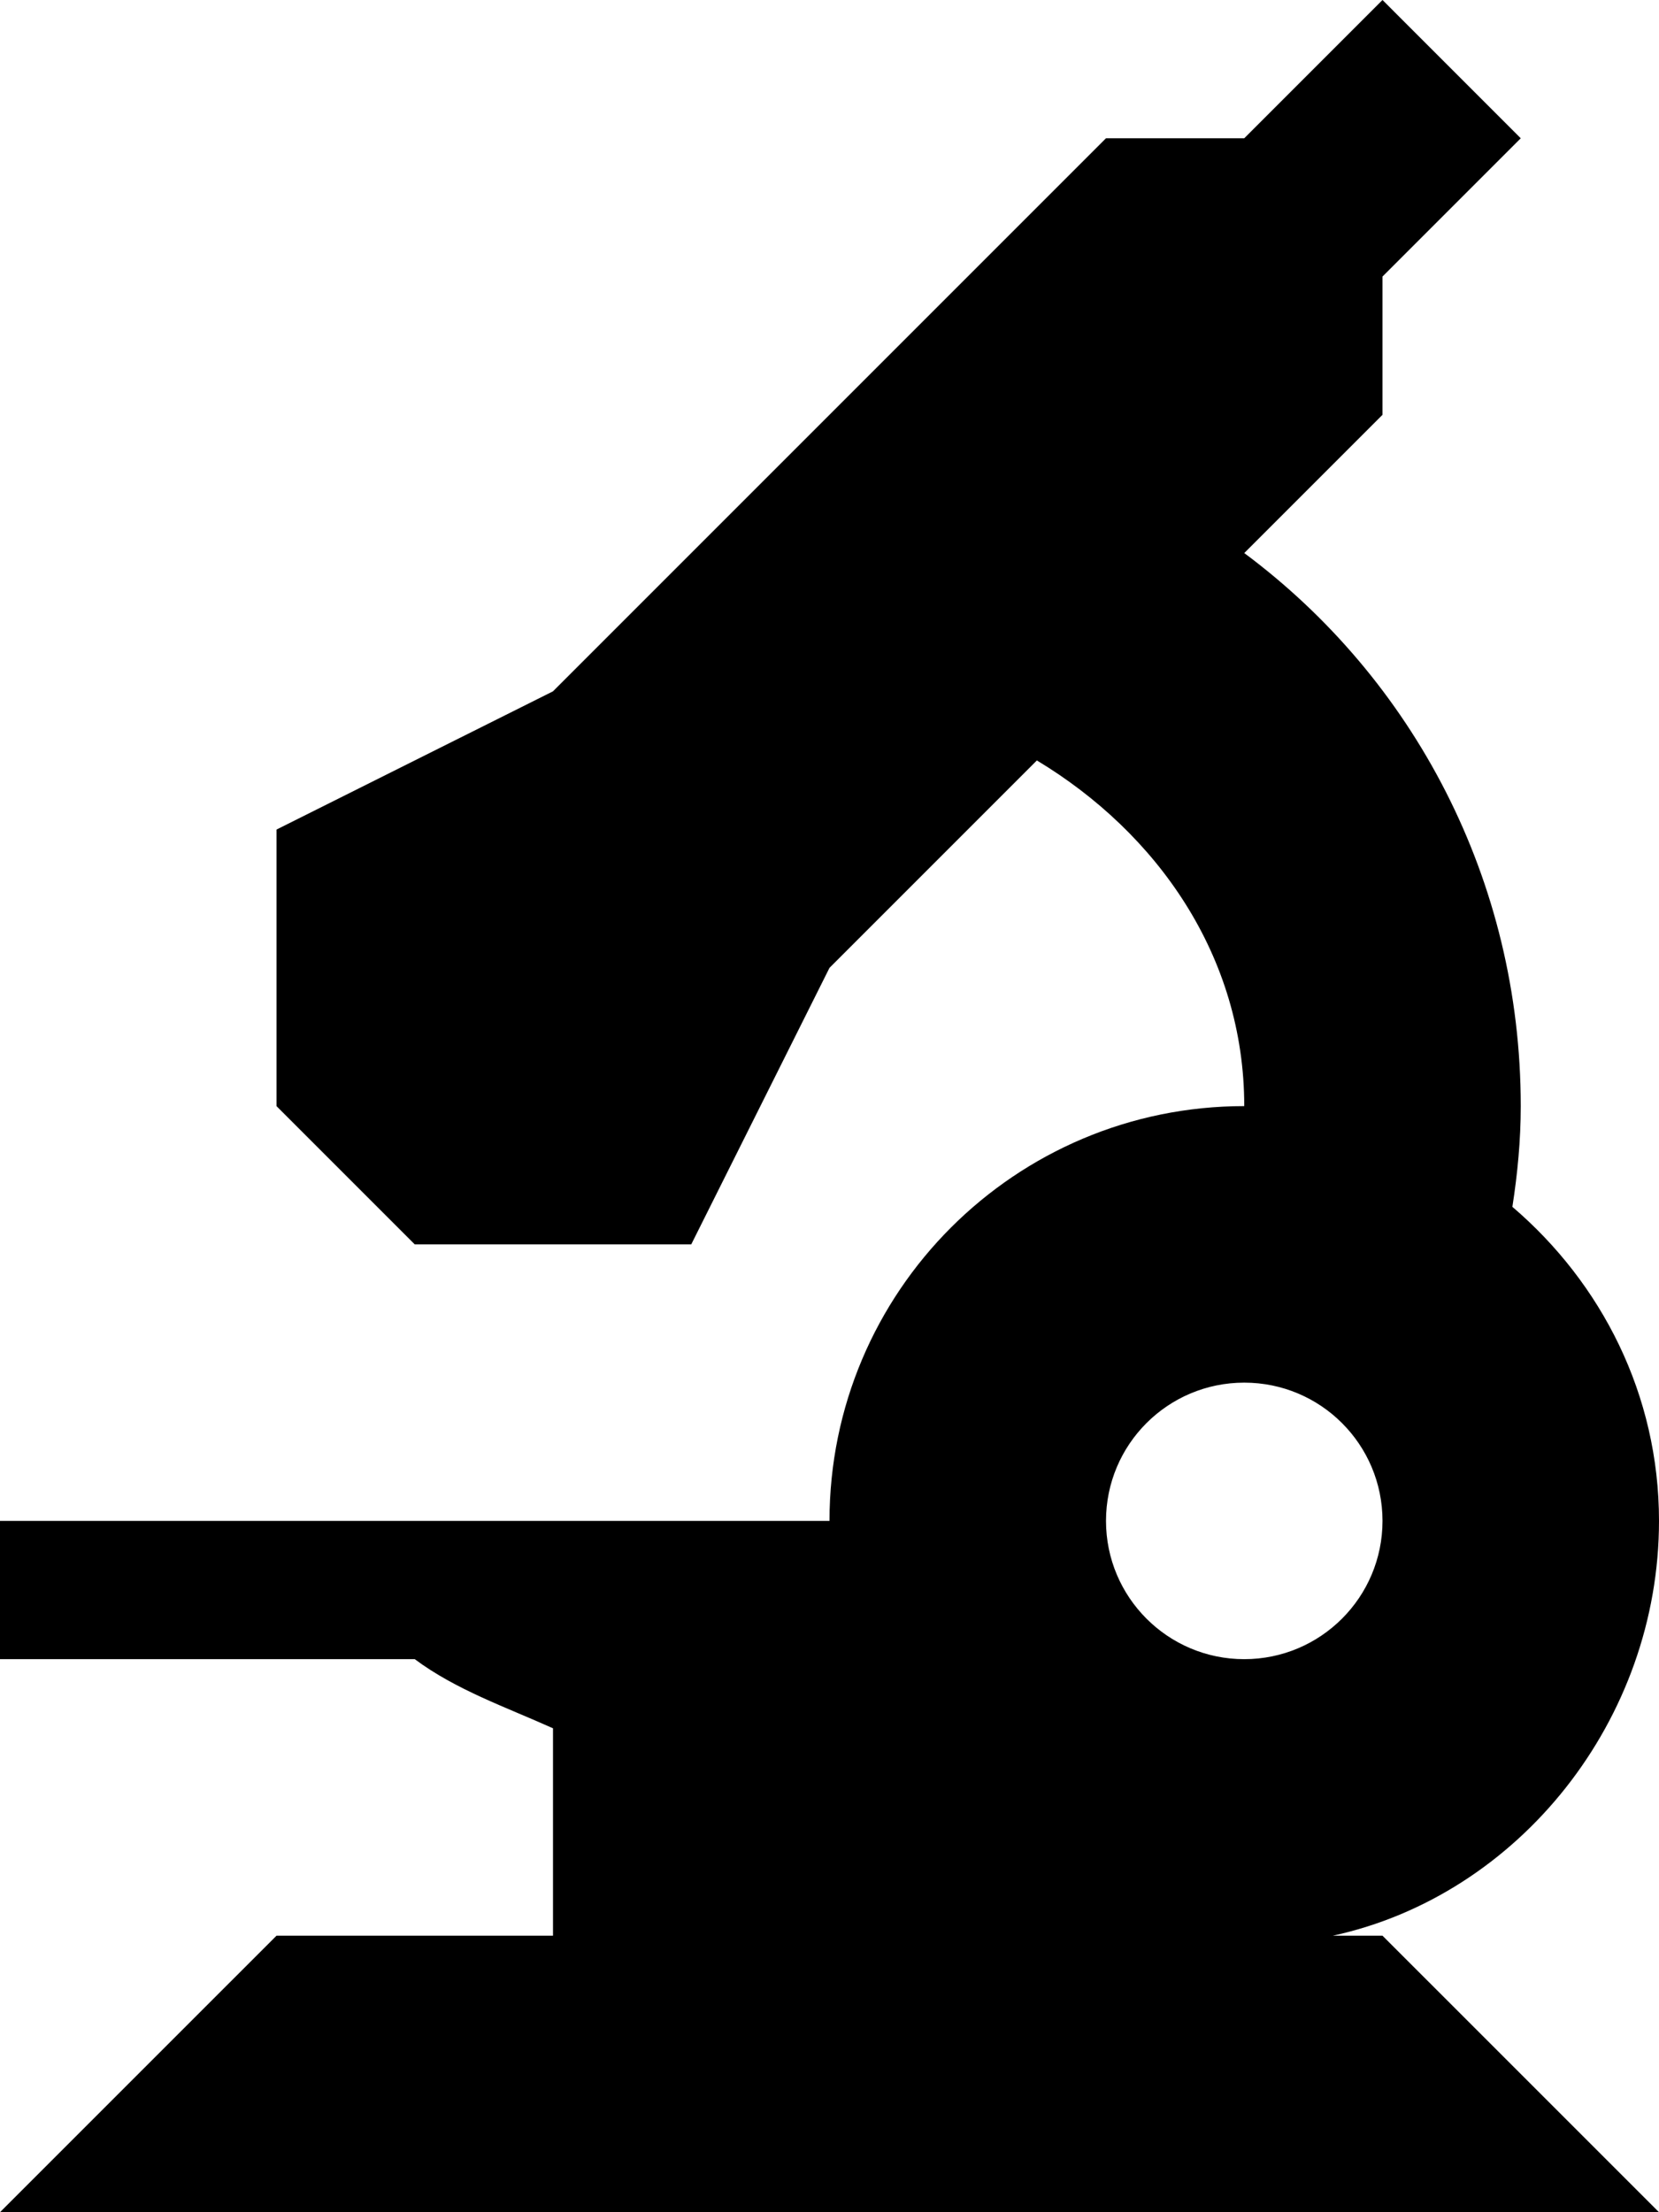
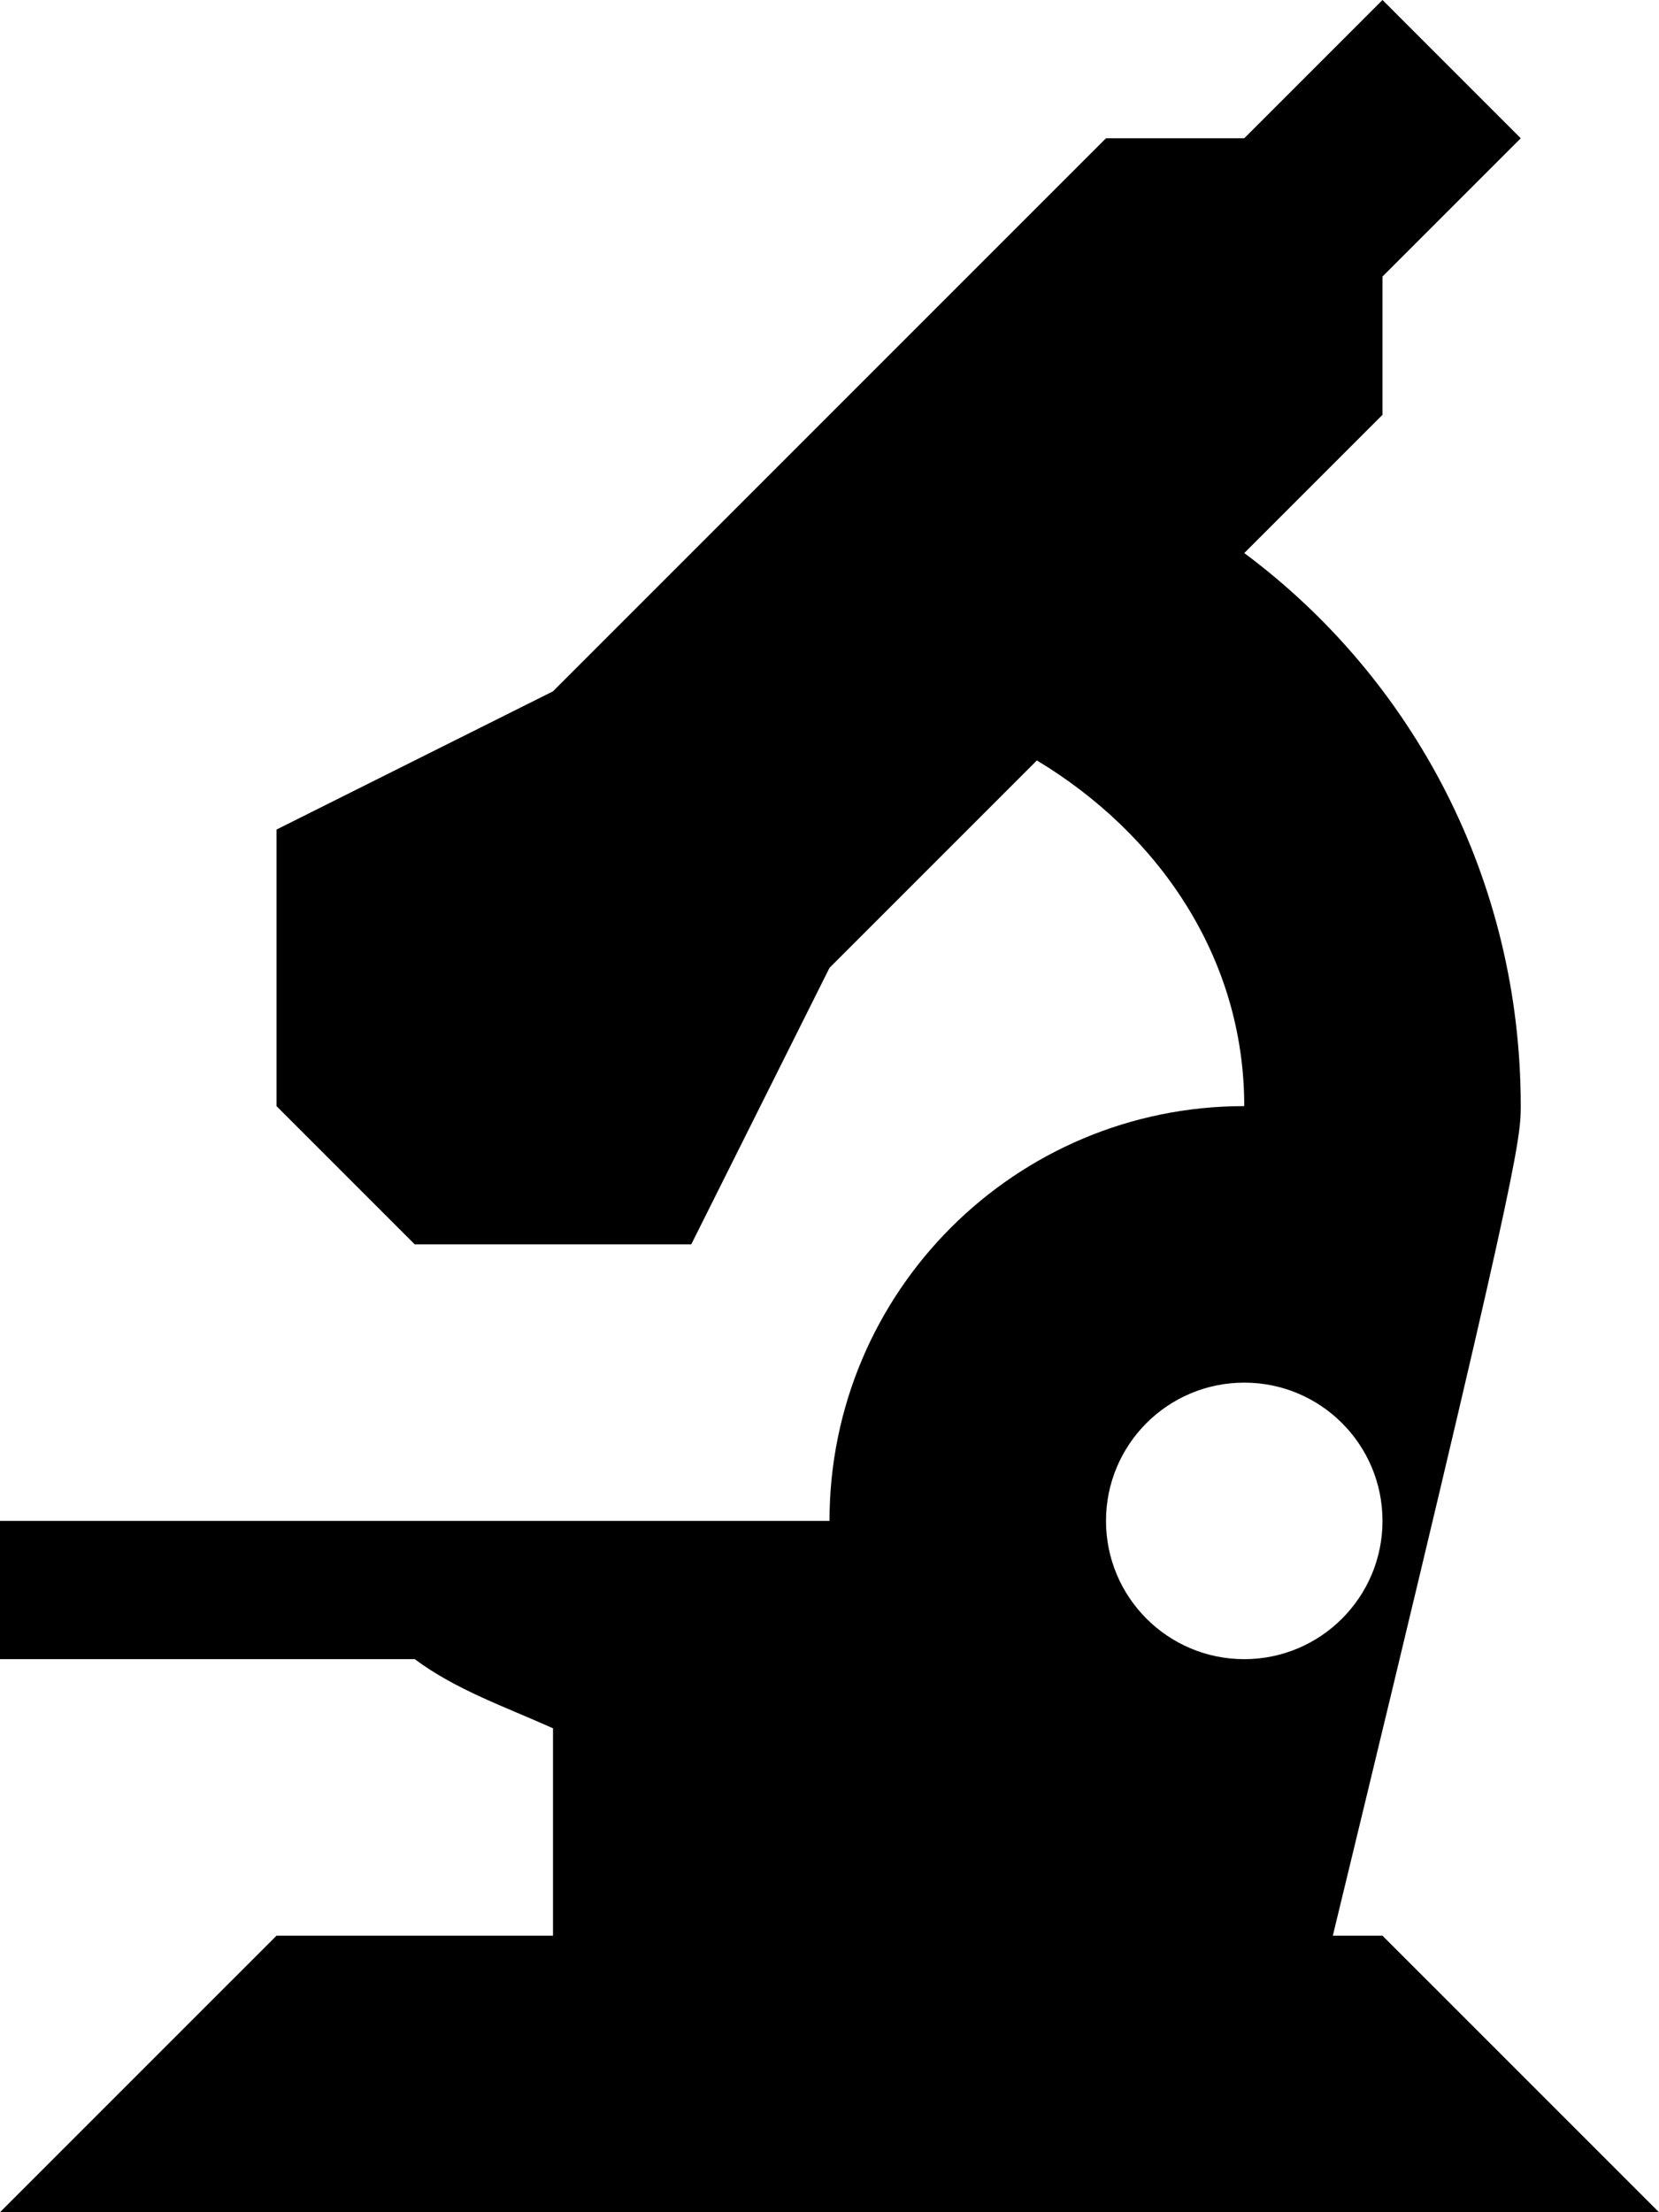
<svg xmlns="http://www.w3.org/2000/svg" height="1024" width="768">
-   <path d="M617 896c86.312-18.75 151-100 151-192 0-58.438-26.625-110.125-67.875-145.375C702.5 543.375 704 527.875 704 512c0-104.844-49.875-197.875-128-256l64-64v-64l64-64L640 0l-64 64h-64L256 320l-128 64v128l64 64h128l64-128 96-96c55.5 33.406 96 90.438 96 160-106.062 0-192 85.938-192 192H0v64h192c19.125 14.25 42.062 22.125 64 32v96H128L0 1024h768L640 896H617zM512 704c0-35.375 28.625-64 64-64s64 28.625 64 64c0 35.312-28.625 64-64 64S512 739.312 512 704z" />
+   <path d="M617 896C702.5 543.375 704 527.875 704 512c0-104.844-49.875-197.875-128-256l64-64v-64l64-64L640 0l-64 64h-64L256 320l-128 64v128l64 64h128l64-128 96-96c55.5 33.406 96 90.438 96 160-106.062 0-192 85.938-192 192H0v64h192c19.125 14.25 42.062 22.125 64 32v96H128L0 1024h768L640 896H617zM512 704c0-35.375 28.625-64 64-64s64 28.625 64 64c0 35.312-28.625 64-64 64S512 739.312 512 704z" />
</svg>